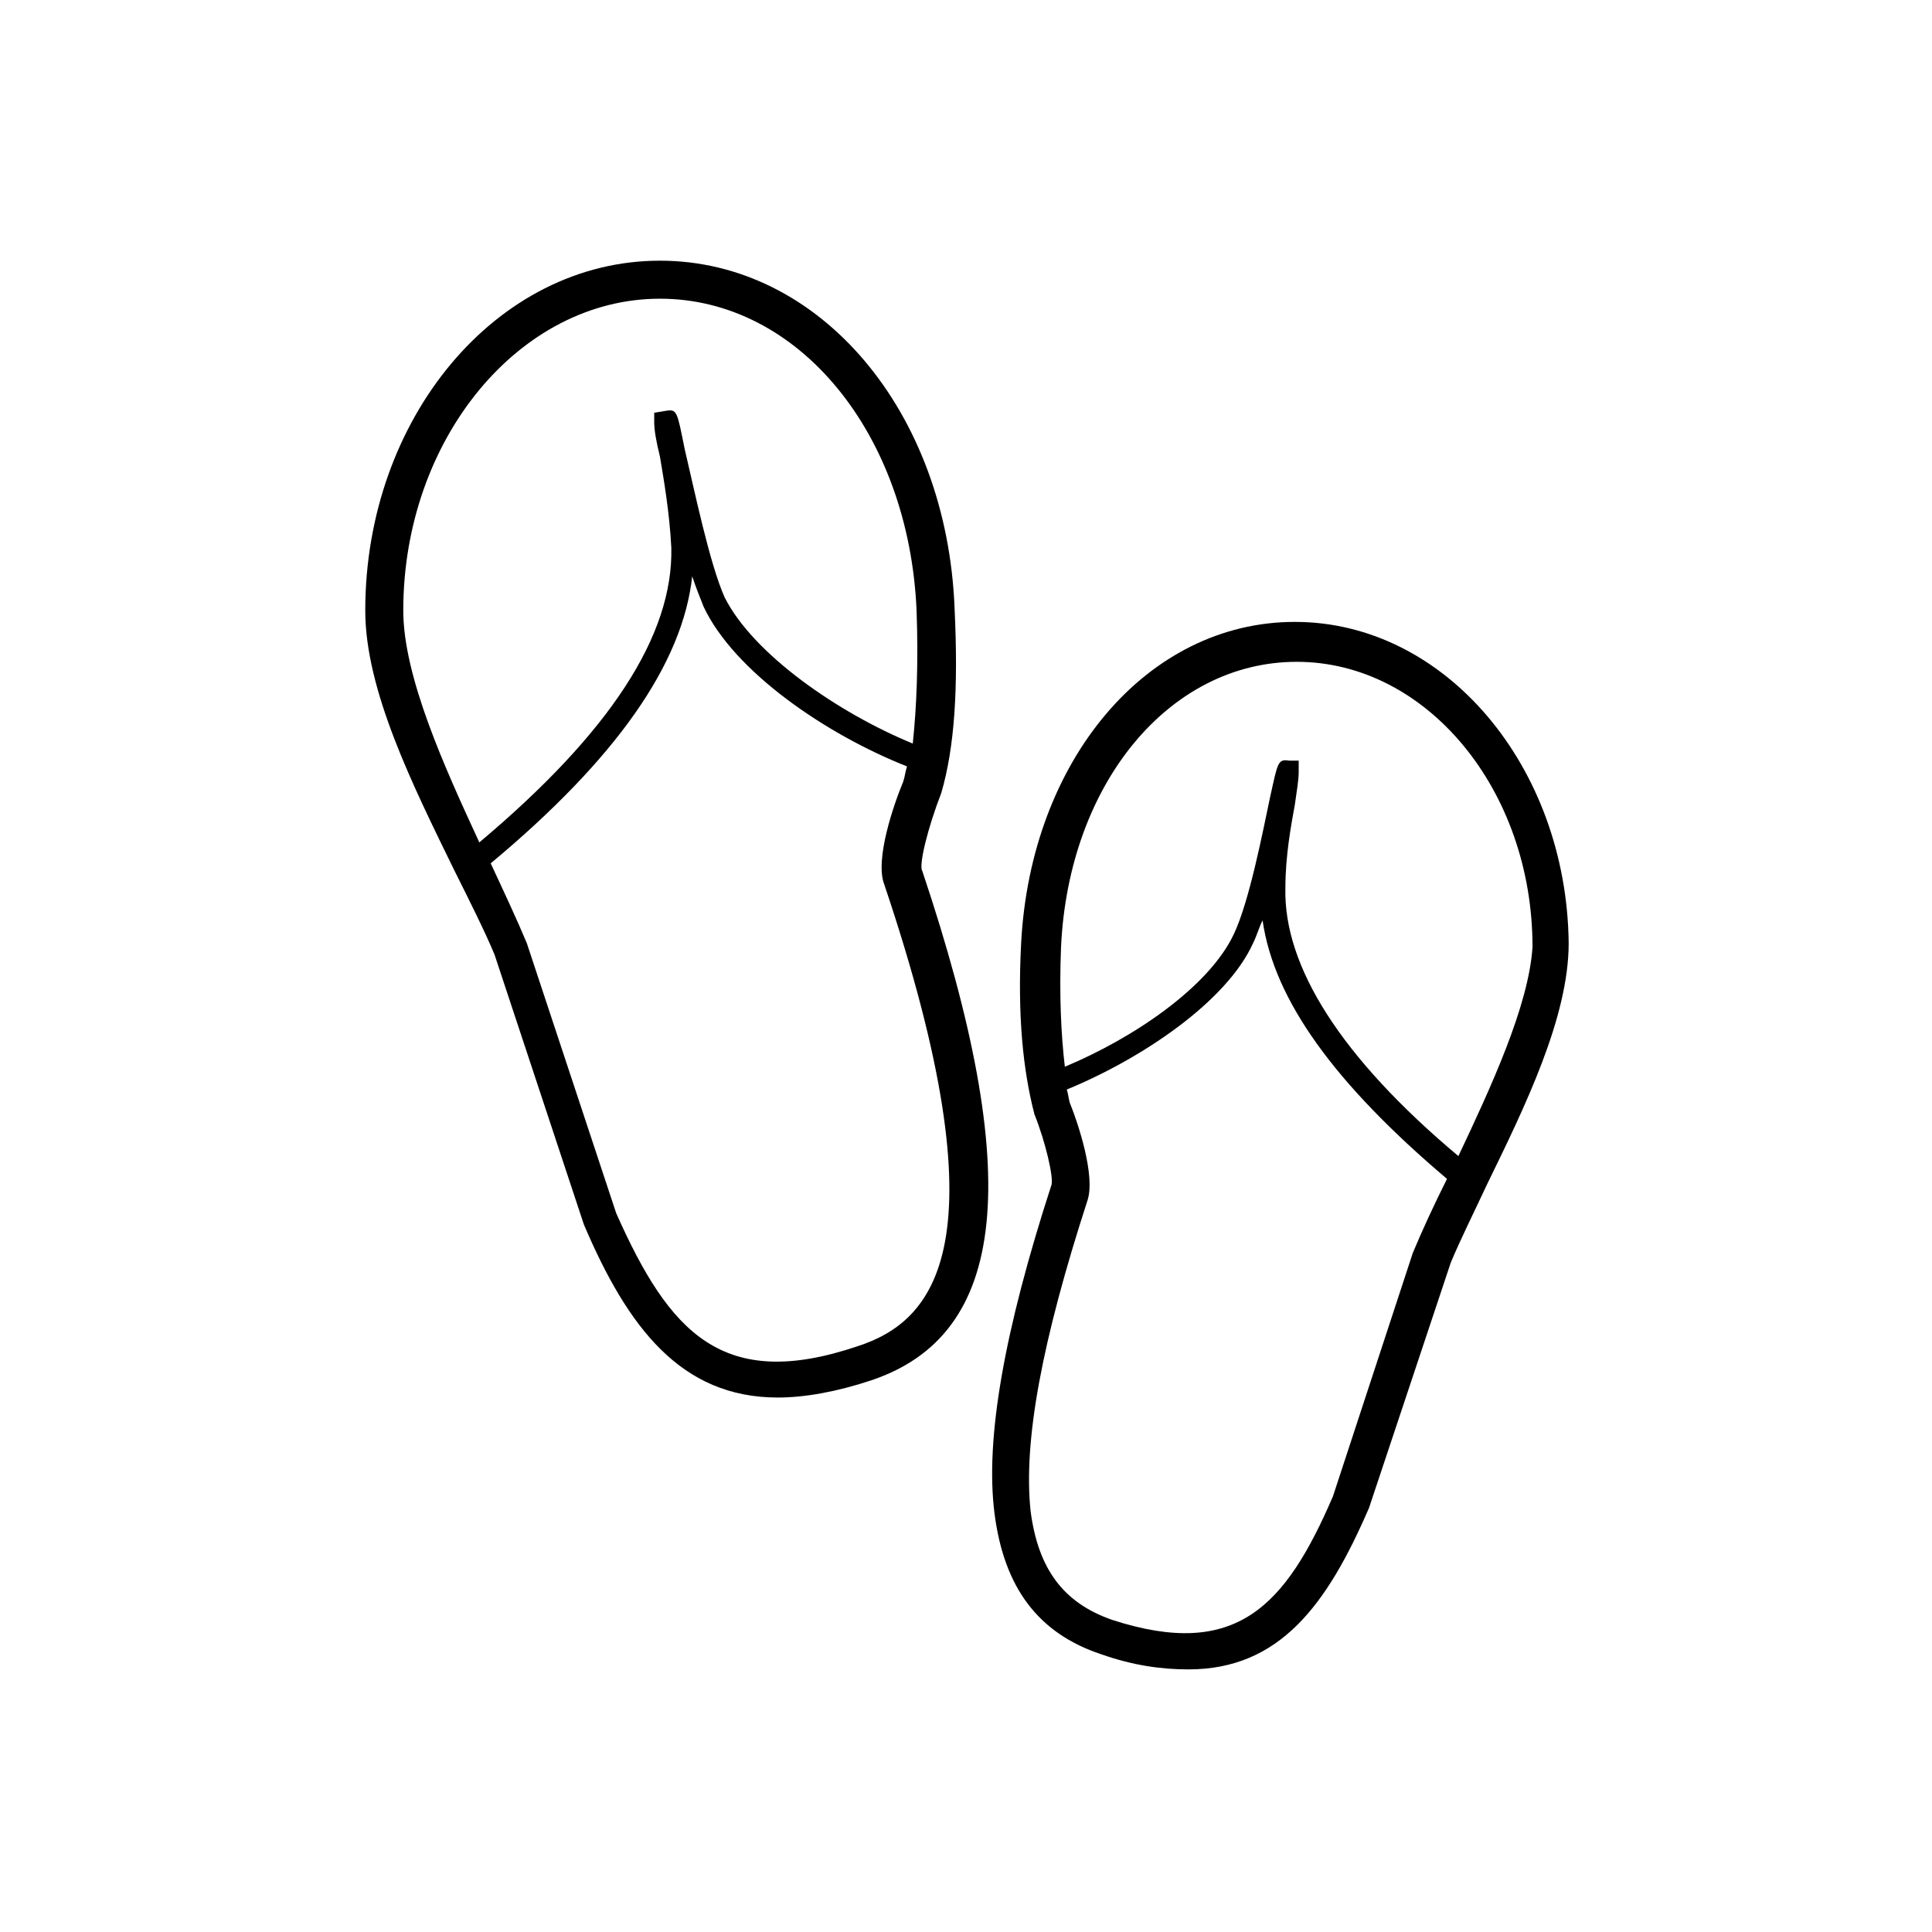
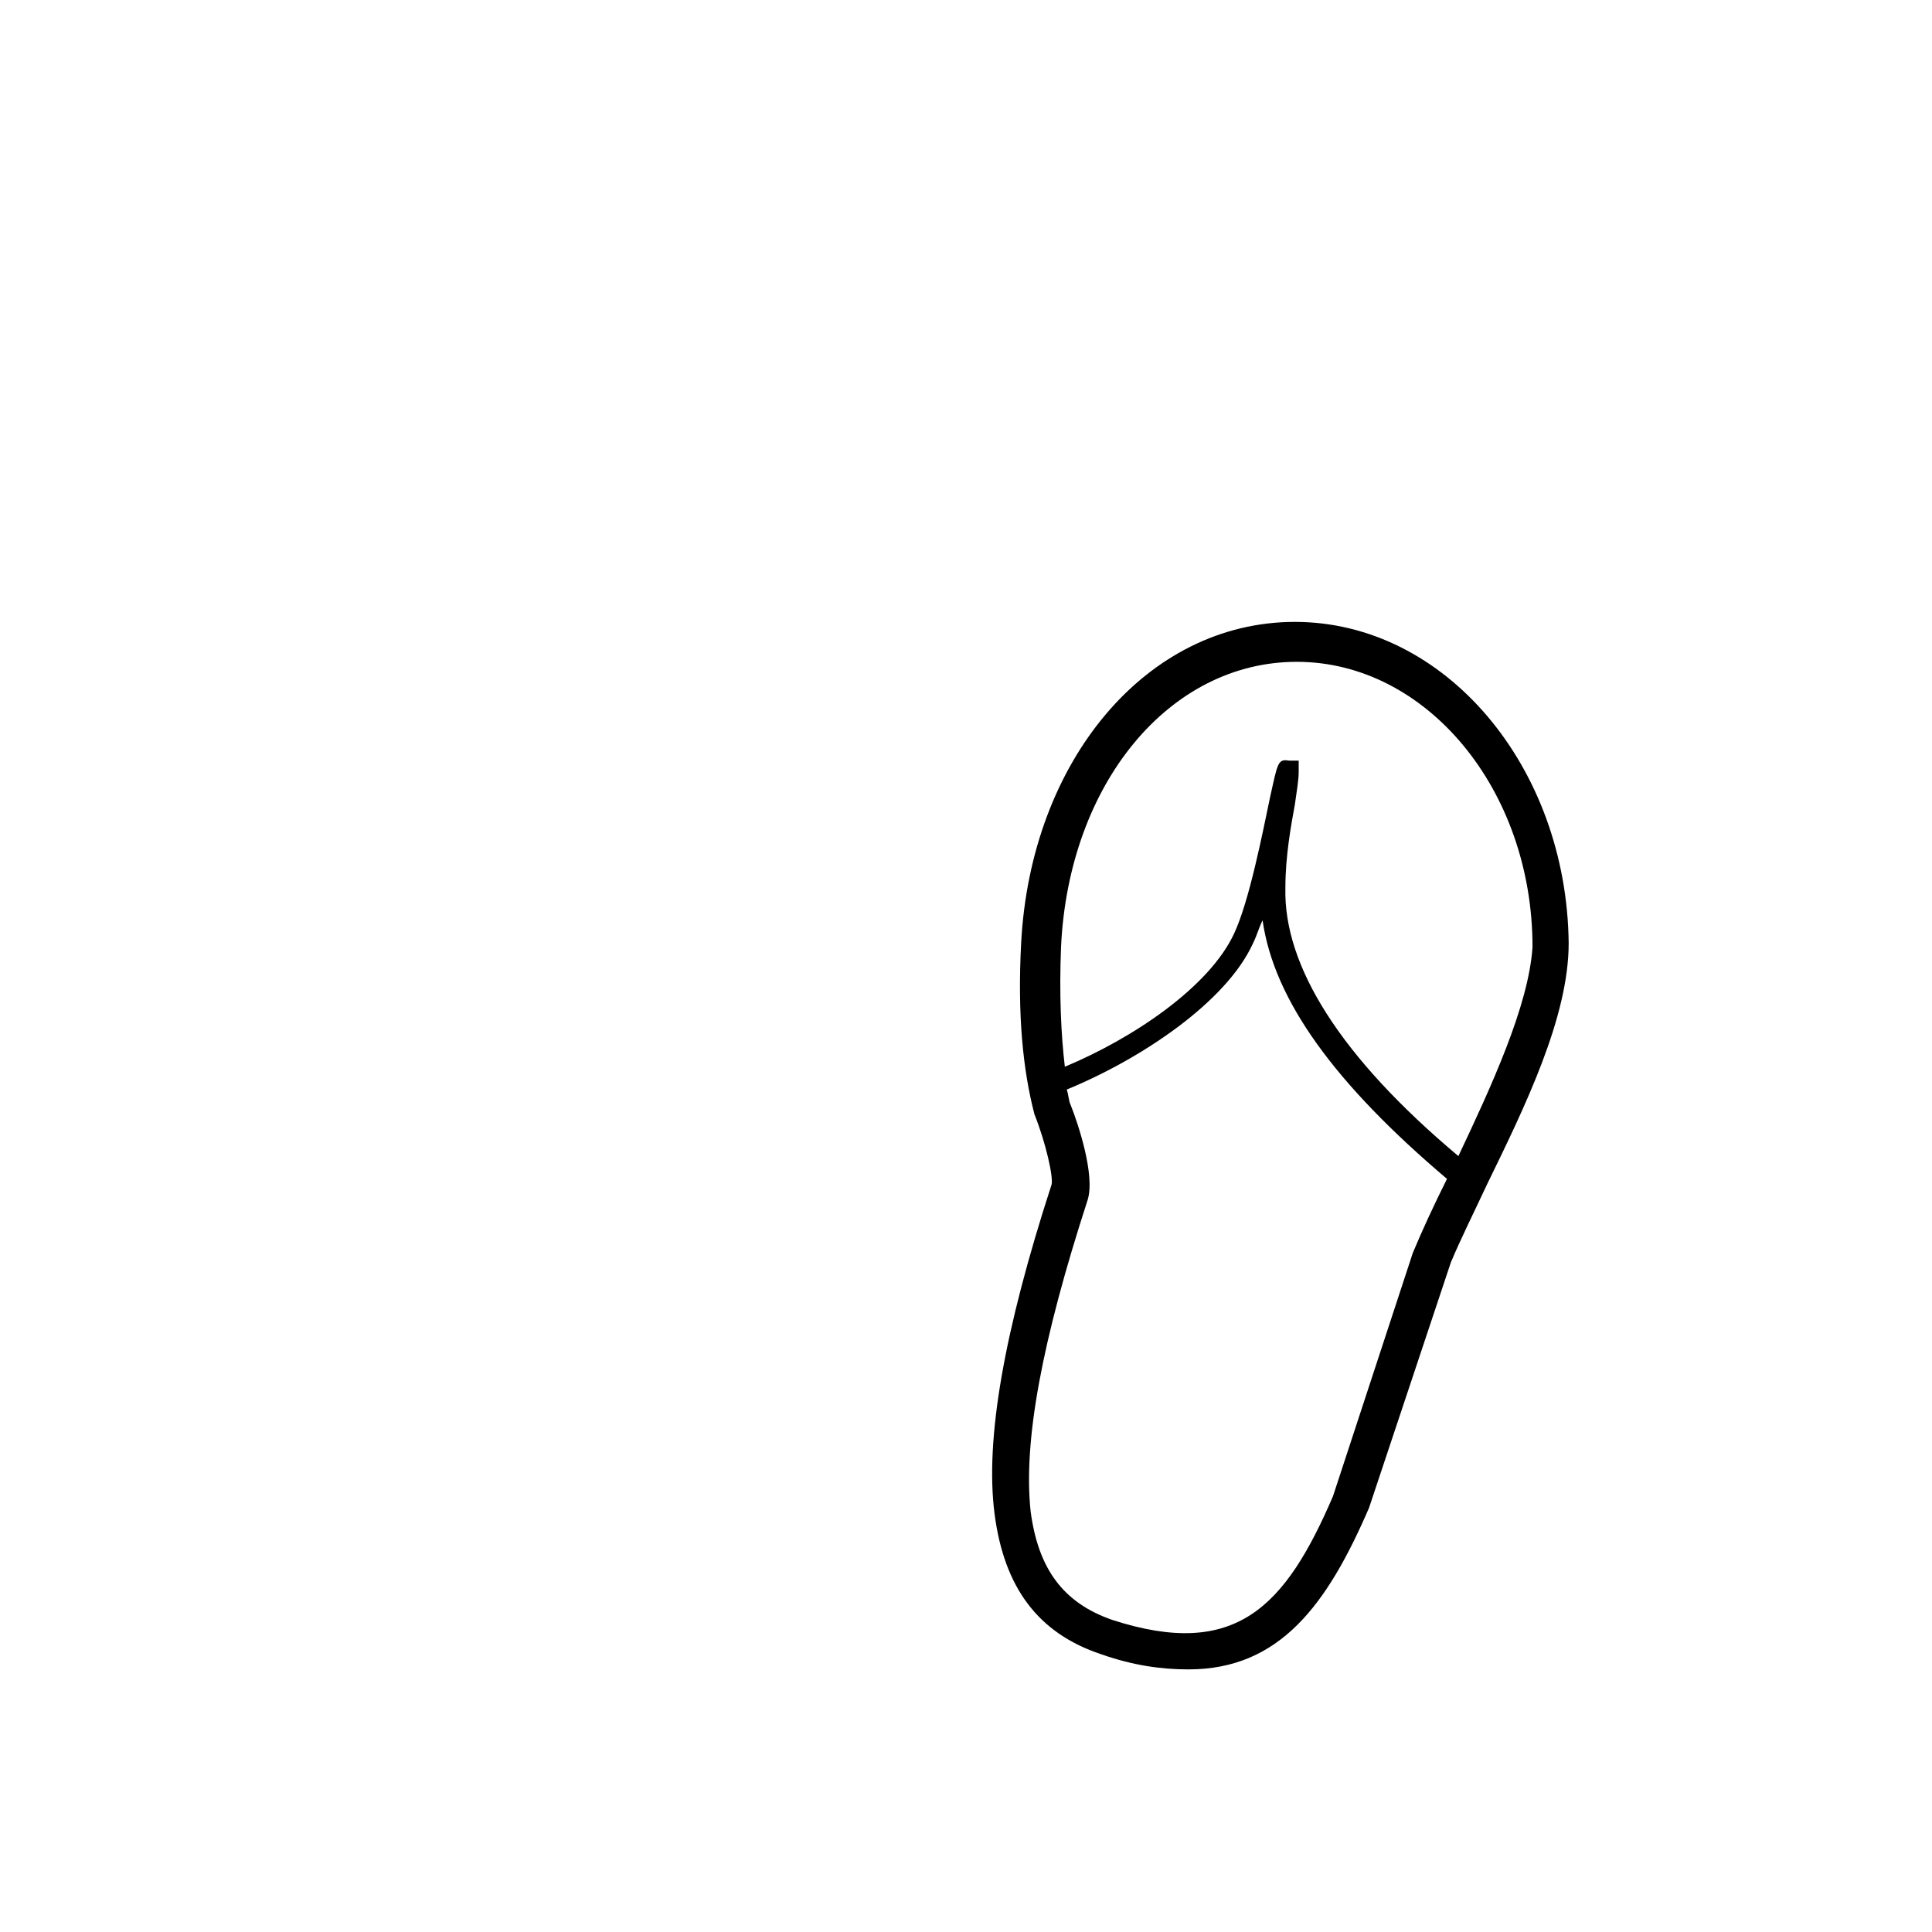
<svg xmlns="http://www.w3.org/2000/svg" fill="#000000" width="800px" height="800px" version="1.1" viewBox="144 144 512 512">
  <g>
    <path d="m487.16 308.81c-39.297 0-70.031 36.777-72.547 85.145-1.008 19.145 0.504 33.754 3.527 45.344 3.023 7.559 5.039 16.625 4.535 18.641-12.598 38.793-17.637 67.508-15.117 87.156 2.519 19.648 11.586 31.738 28.215 37.281 8.566 3.023 16.121 4.031 23.176 4.031 24.184 0 36.777-17.129 47.863-42.824l21.664-64.992c2.519-6.047 6.047-13.098 9.574-20.656 10.078-20.656 21.664-44.336 21.664-63.984-0.508-46.852-32.754-85.141-72.555-85.141zm10.078 231.75c-12.594 29.223-25.695 43.328-58.441 32.746-13.098-4.535-19.648-13.602-21.664-28.719-2.016-18.641 3.023-45.344 15.113-82.625 2.016-6.551-2.519-20.152-4.535-25.191-0.504-1.008-0.504-2.519-1.008-4.031 19.648-8.062 42.32-23.176 49.375-38.793 1.008-2.016 1.512-4.031 2.519-6.047 3.023 21.16 19.145 43.328 48.871 68.52-3.527 7.055-6.551 13.602-9.07 19.648zm33.25-90.184c-31.234-26.199-46.352-50.383-45.848-71.039 0-8.566 1.512-16.625 2.519-22.168 0.504-3.527 1.008-6.551 1.008-8.566v-3.023l-2.519 0.004c-3.023-0.504-3.023 0.504-5.039 9.574-2.016 9.574-5.543 27.711-9.574 36.273-6.551 14.105-26.703 27.711-44.84 35.266-1.008-8.566-1.512-19.145-1.008-31.738 2.016-43.328 28.719-75.57 62.473-75.57 34.258 0 62.473 33.754 62.473 75.57-1.004 15.617-11.078 37.281-19.645 55.418z" />
-     <path d="m393.45 354.15c3.527-12.09 4.535-27.711 3.527-48.871-2.016-52.395-35.77-92.195-78.09-92.195-43.328 0-78.09 41.816-78.09 92.699 0 21.16 12.594 46.352 23.68 69.023 4.031 8.062 8.062 16.121 10.578 22.168l23.68 71.539c11.586 27.207 25.695 45.848 51.387 45.848 7.055 0 15.617-1.512 24.688-4.535 36.273-12.09 40.809-53.906 13.602-135.02-1.008-1.512 1.512-11.59 5.039-20.656zm-142.58-48.367c0-45.344 30.73-82.625 68.016-82.625 36.777 0 66 35.77 68.016 82.625 0.504 14.105 0 25.695-1.008 35.266-19.648-8.062-42.32-23.68-49.879-38.793-4.031-9.07-8.062-28.719-10.578-39.297-2.016-10.078-2.016-10.578-5.039-10.078l-3.023 0.504v2.519c0 2.016 0.504 5.039 1.512 9.07 1.008 6.047 2.519 14.609 3.023 24.184 0.504 23.176-16.121 48.871-50.883 78.09-9.074-19.648-20.156-43.832-20.156-61.465zm120.41 194.98c-35.77 12.09-49.879-3.527-63.984-35.266l-23.68-71.539c-2.519-6.047-6.047-13.602-9.574-21.16 33.25-27.711 50.883-52.898 53.402-76.074 1.008 3.023 2.016 5.543 3.023 8.062 8.062 17.129 32.242 33.754 53.906 42.32-0.504 1.512-0.504 2.519-1.008 4.031-2.519 6.047-7.559 20.656-5.039 27.207 32.25 95.715 13.105 115.87-7.047 122.42z" />
  </g>
</svg>